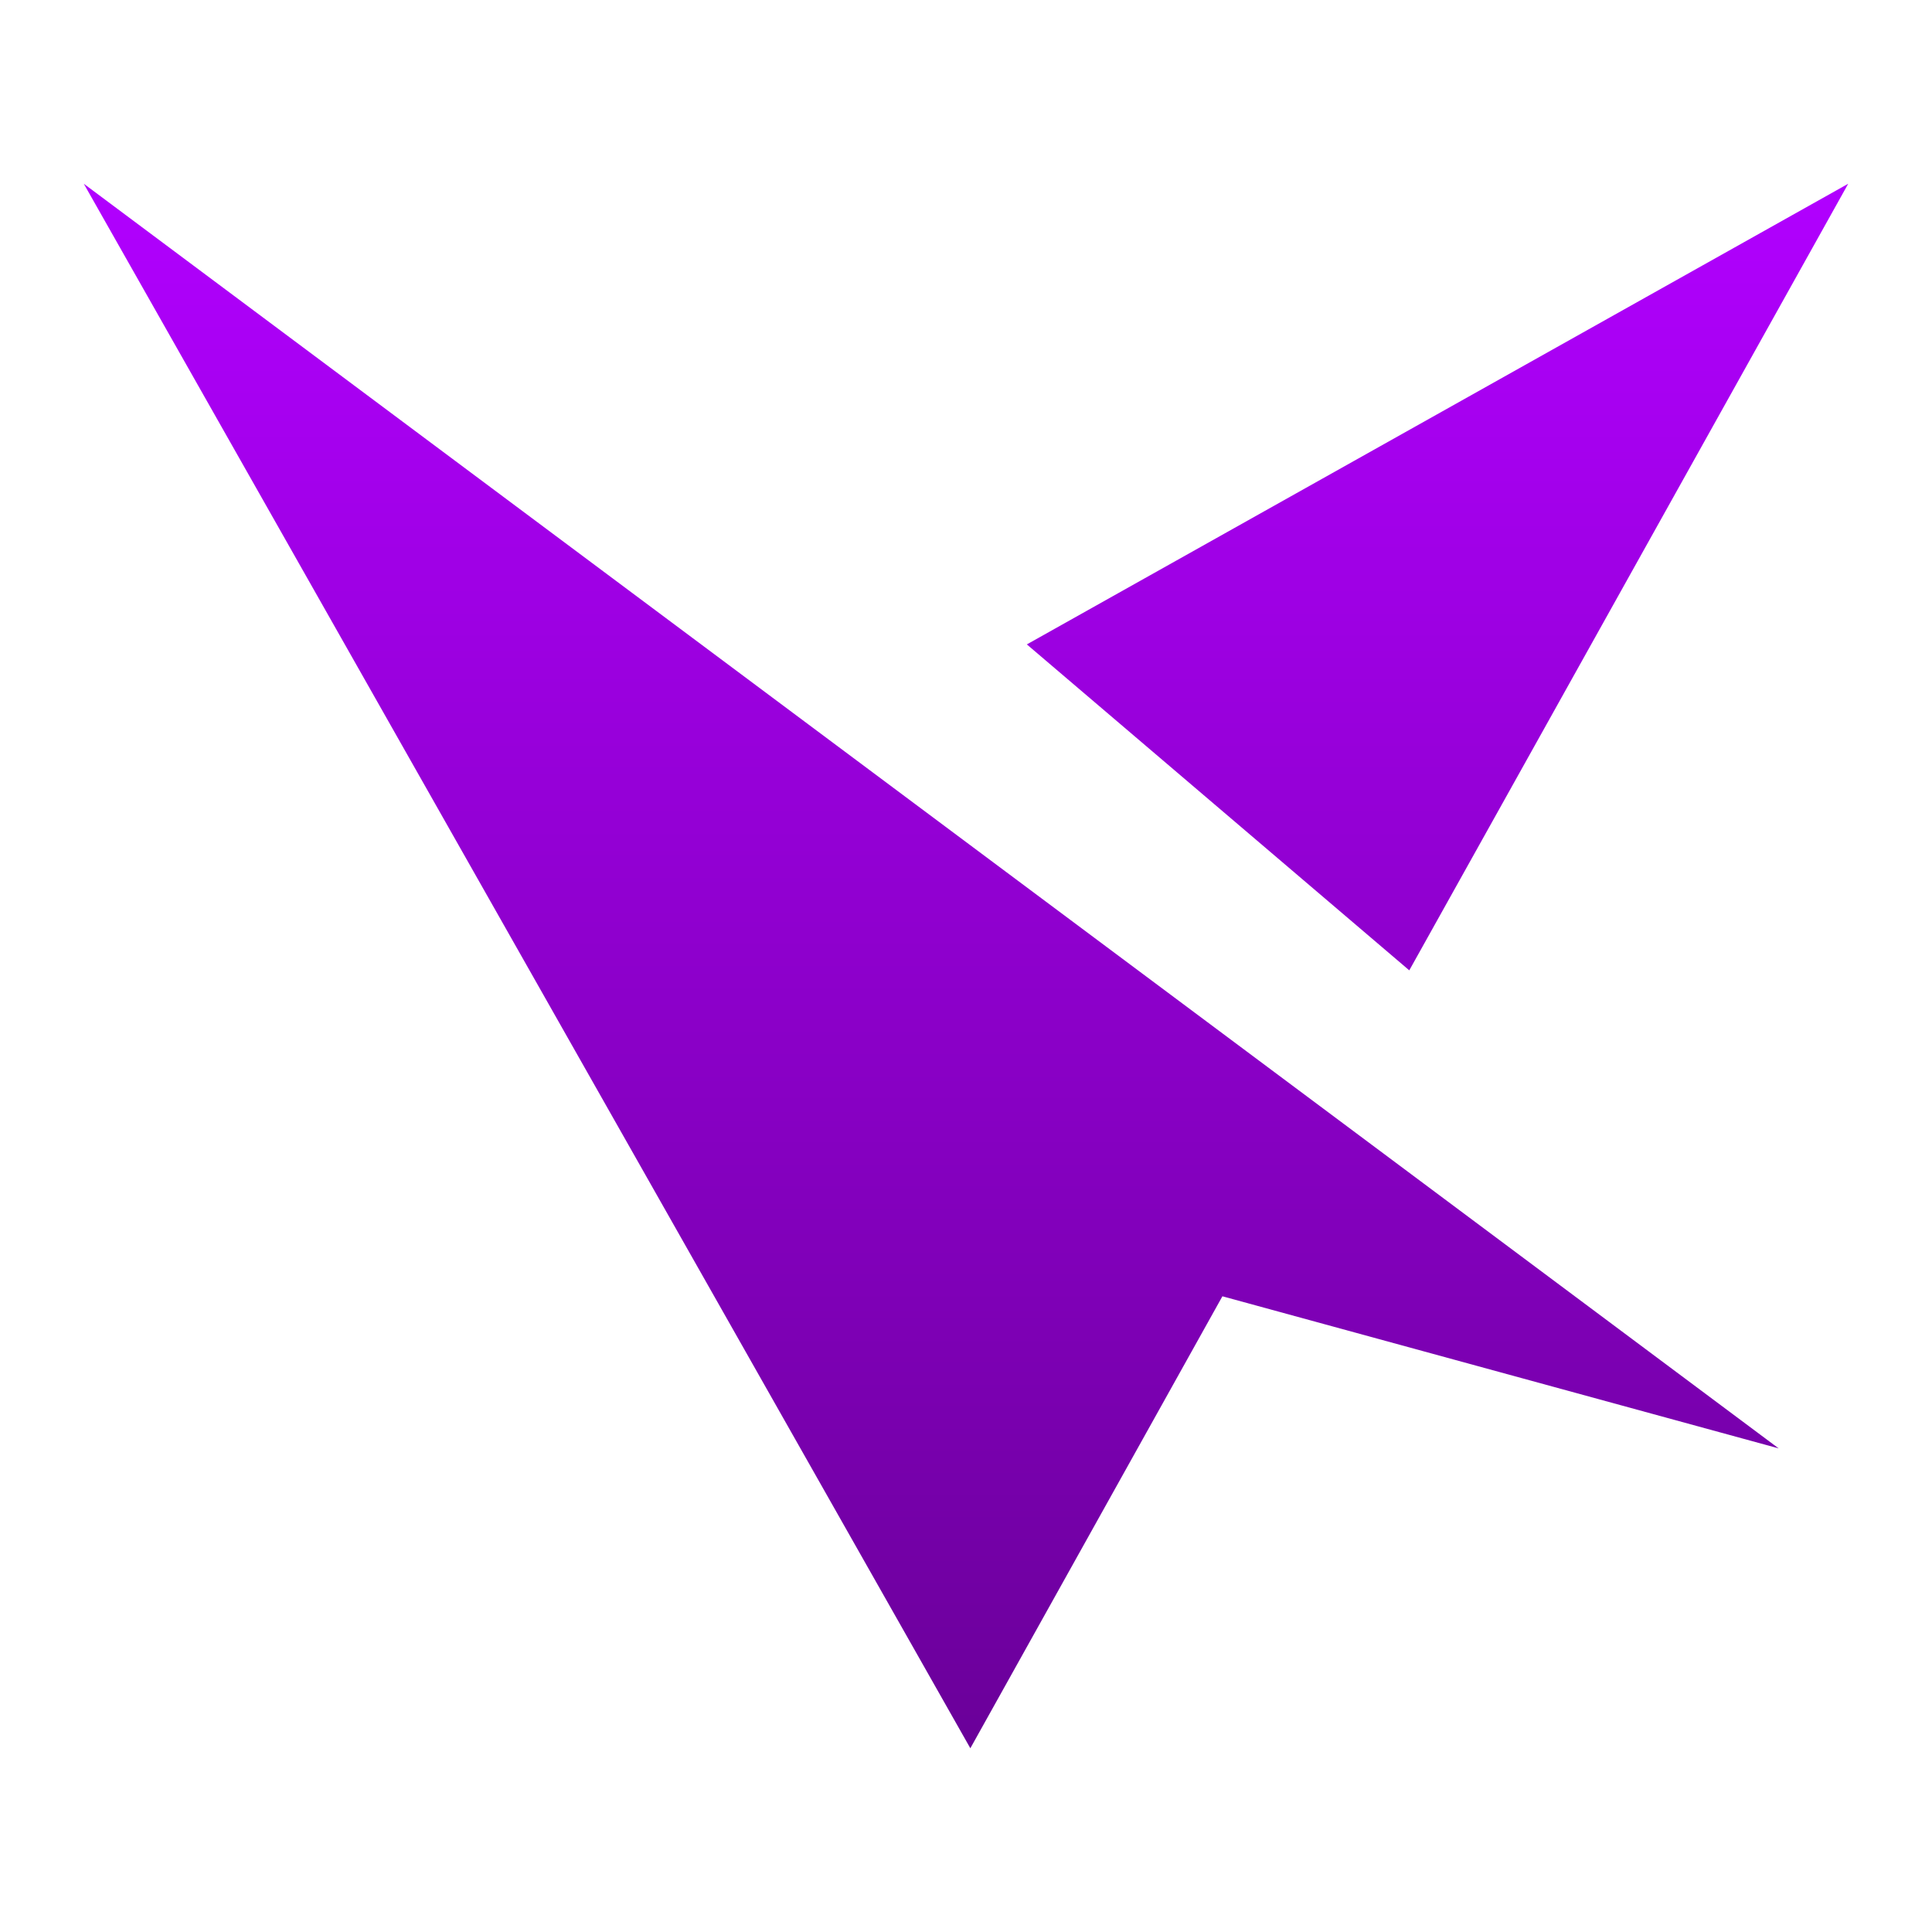
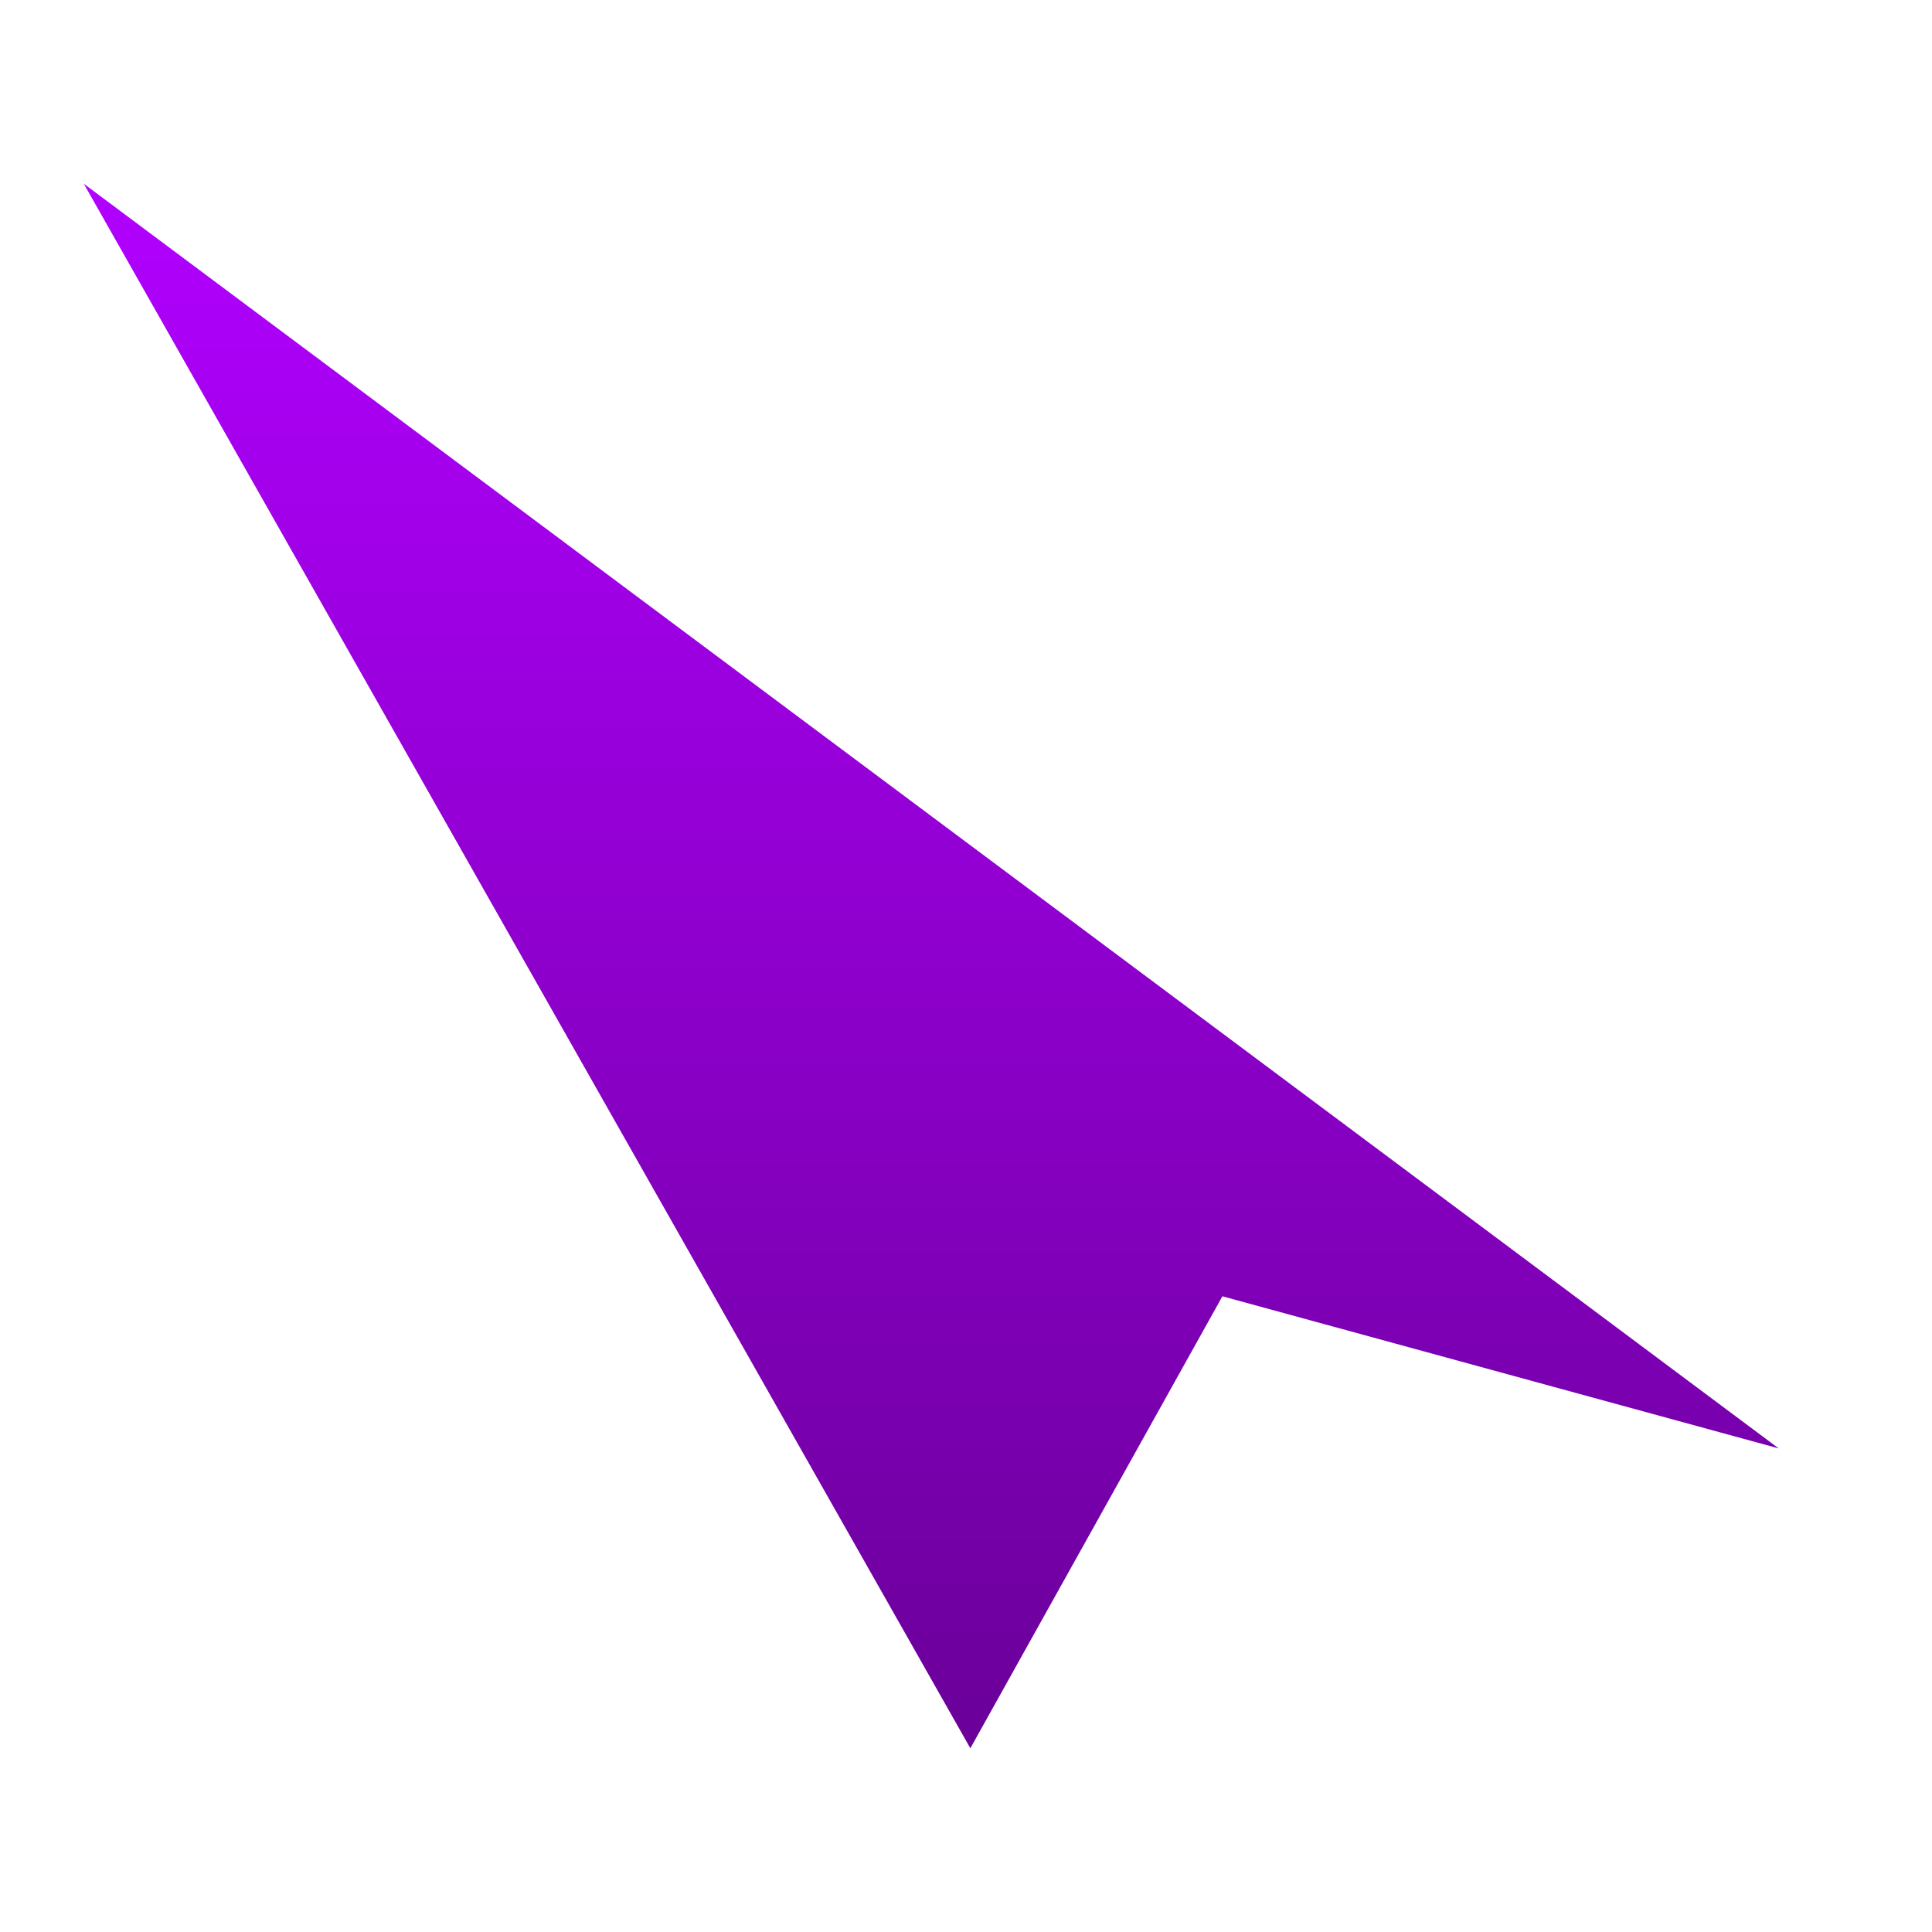
<svg xmlns="http://www.w3.org/2000/svg" width="1024" height="1024" viewBox="0 0 1024 1024" fill="none">
  <path d="M514.303 926.616L44.405 97.384L942.74 767.68L647.902 687.06L514.303 926.616Z" fill="url(#paint0_linear_44_14)" />
-   <path d="M746.949 514.303L544.248 341.547L979.595 97.384L746.949 514.303Z" fill="url(#paint1_linear_44_14)" />
  <defs>
    <linearGradient id="paint0_linear_44_14" x1="512" y1="97.384" x2="512" y2="926.616" gradientUnits="userSpaceOnUse">
      <stop stop-color="#B100FF" />
      <stop offset="1" stop-color="#6A0099" />
    </linearGradient>
    <linearGradient id="paint1_linear_44_14" x1="512" y1="97.384" x2="512" y2="926.616" gradientUnits="userSpaceOnUse">
      <stop stop-color="#B100FF" />
      <stop offset="1" stop-color="#6A0099" />
    </linearGradient>
  </defs>
</svg>